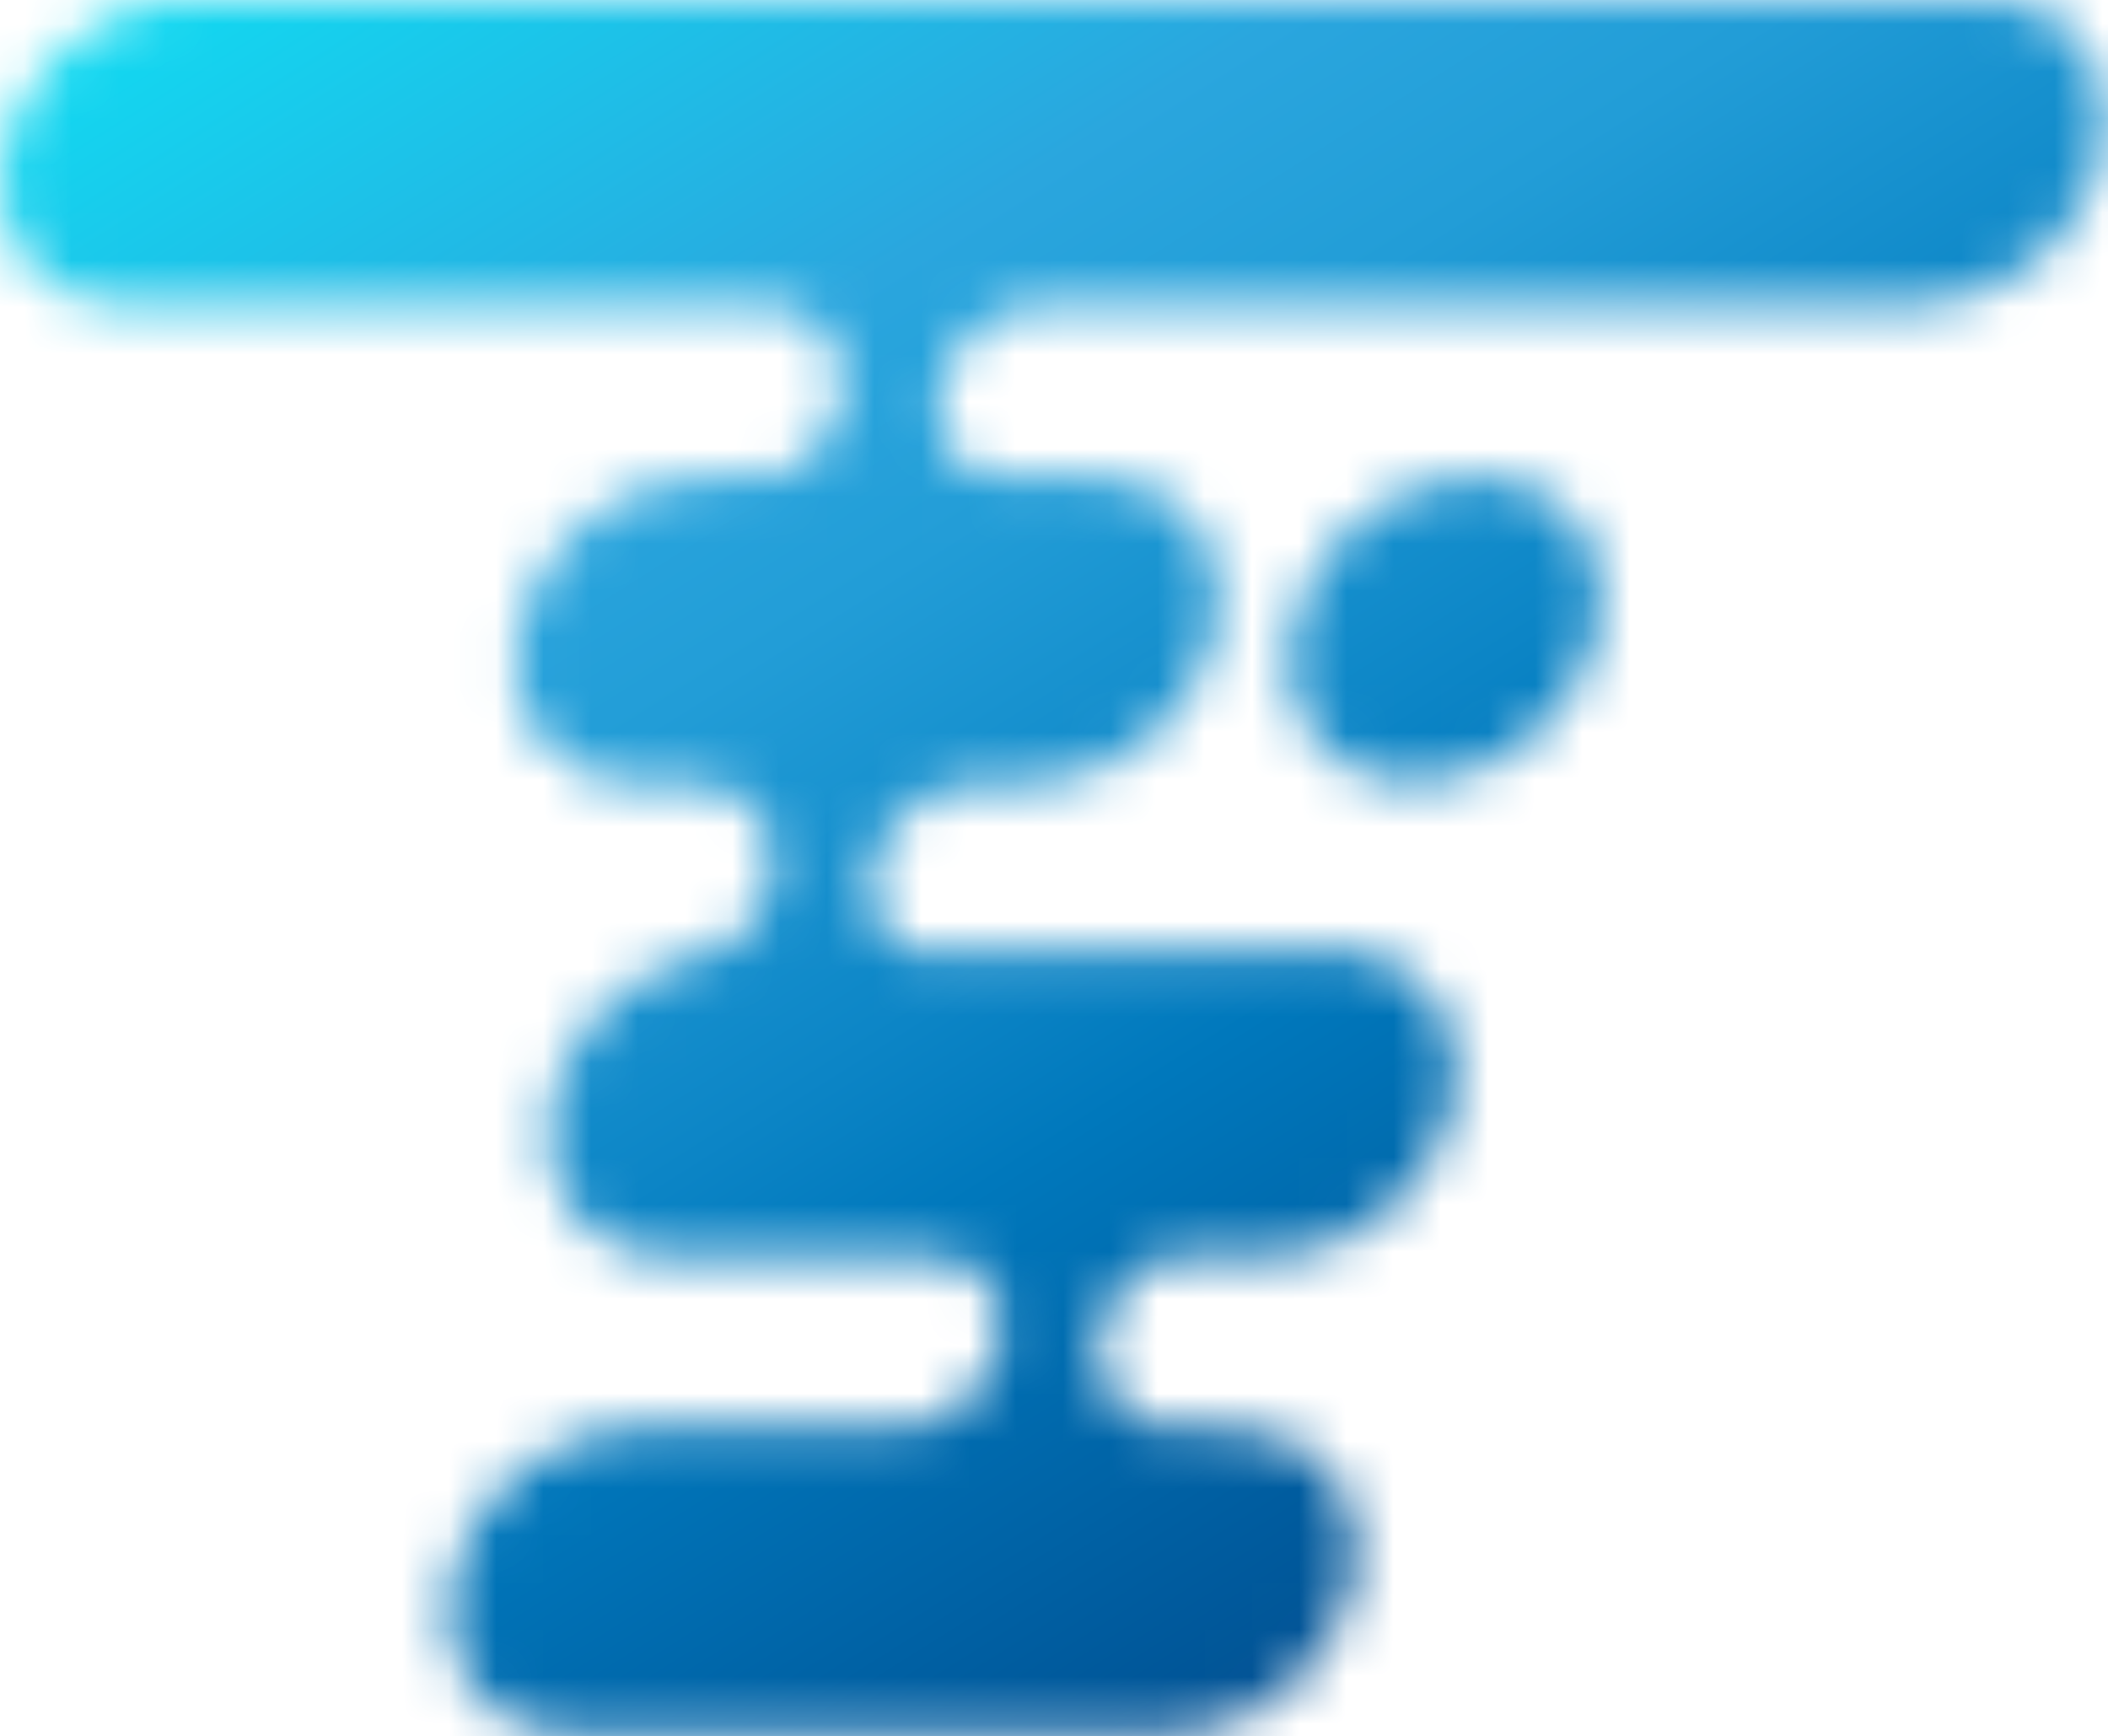
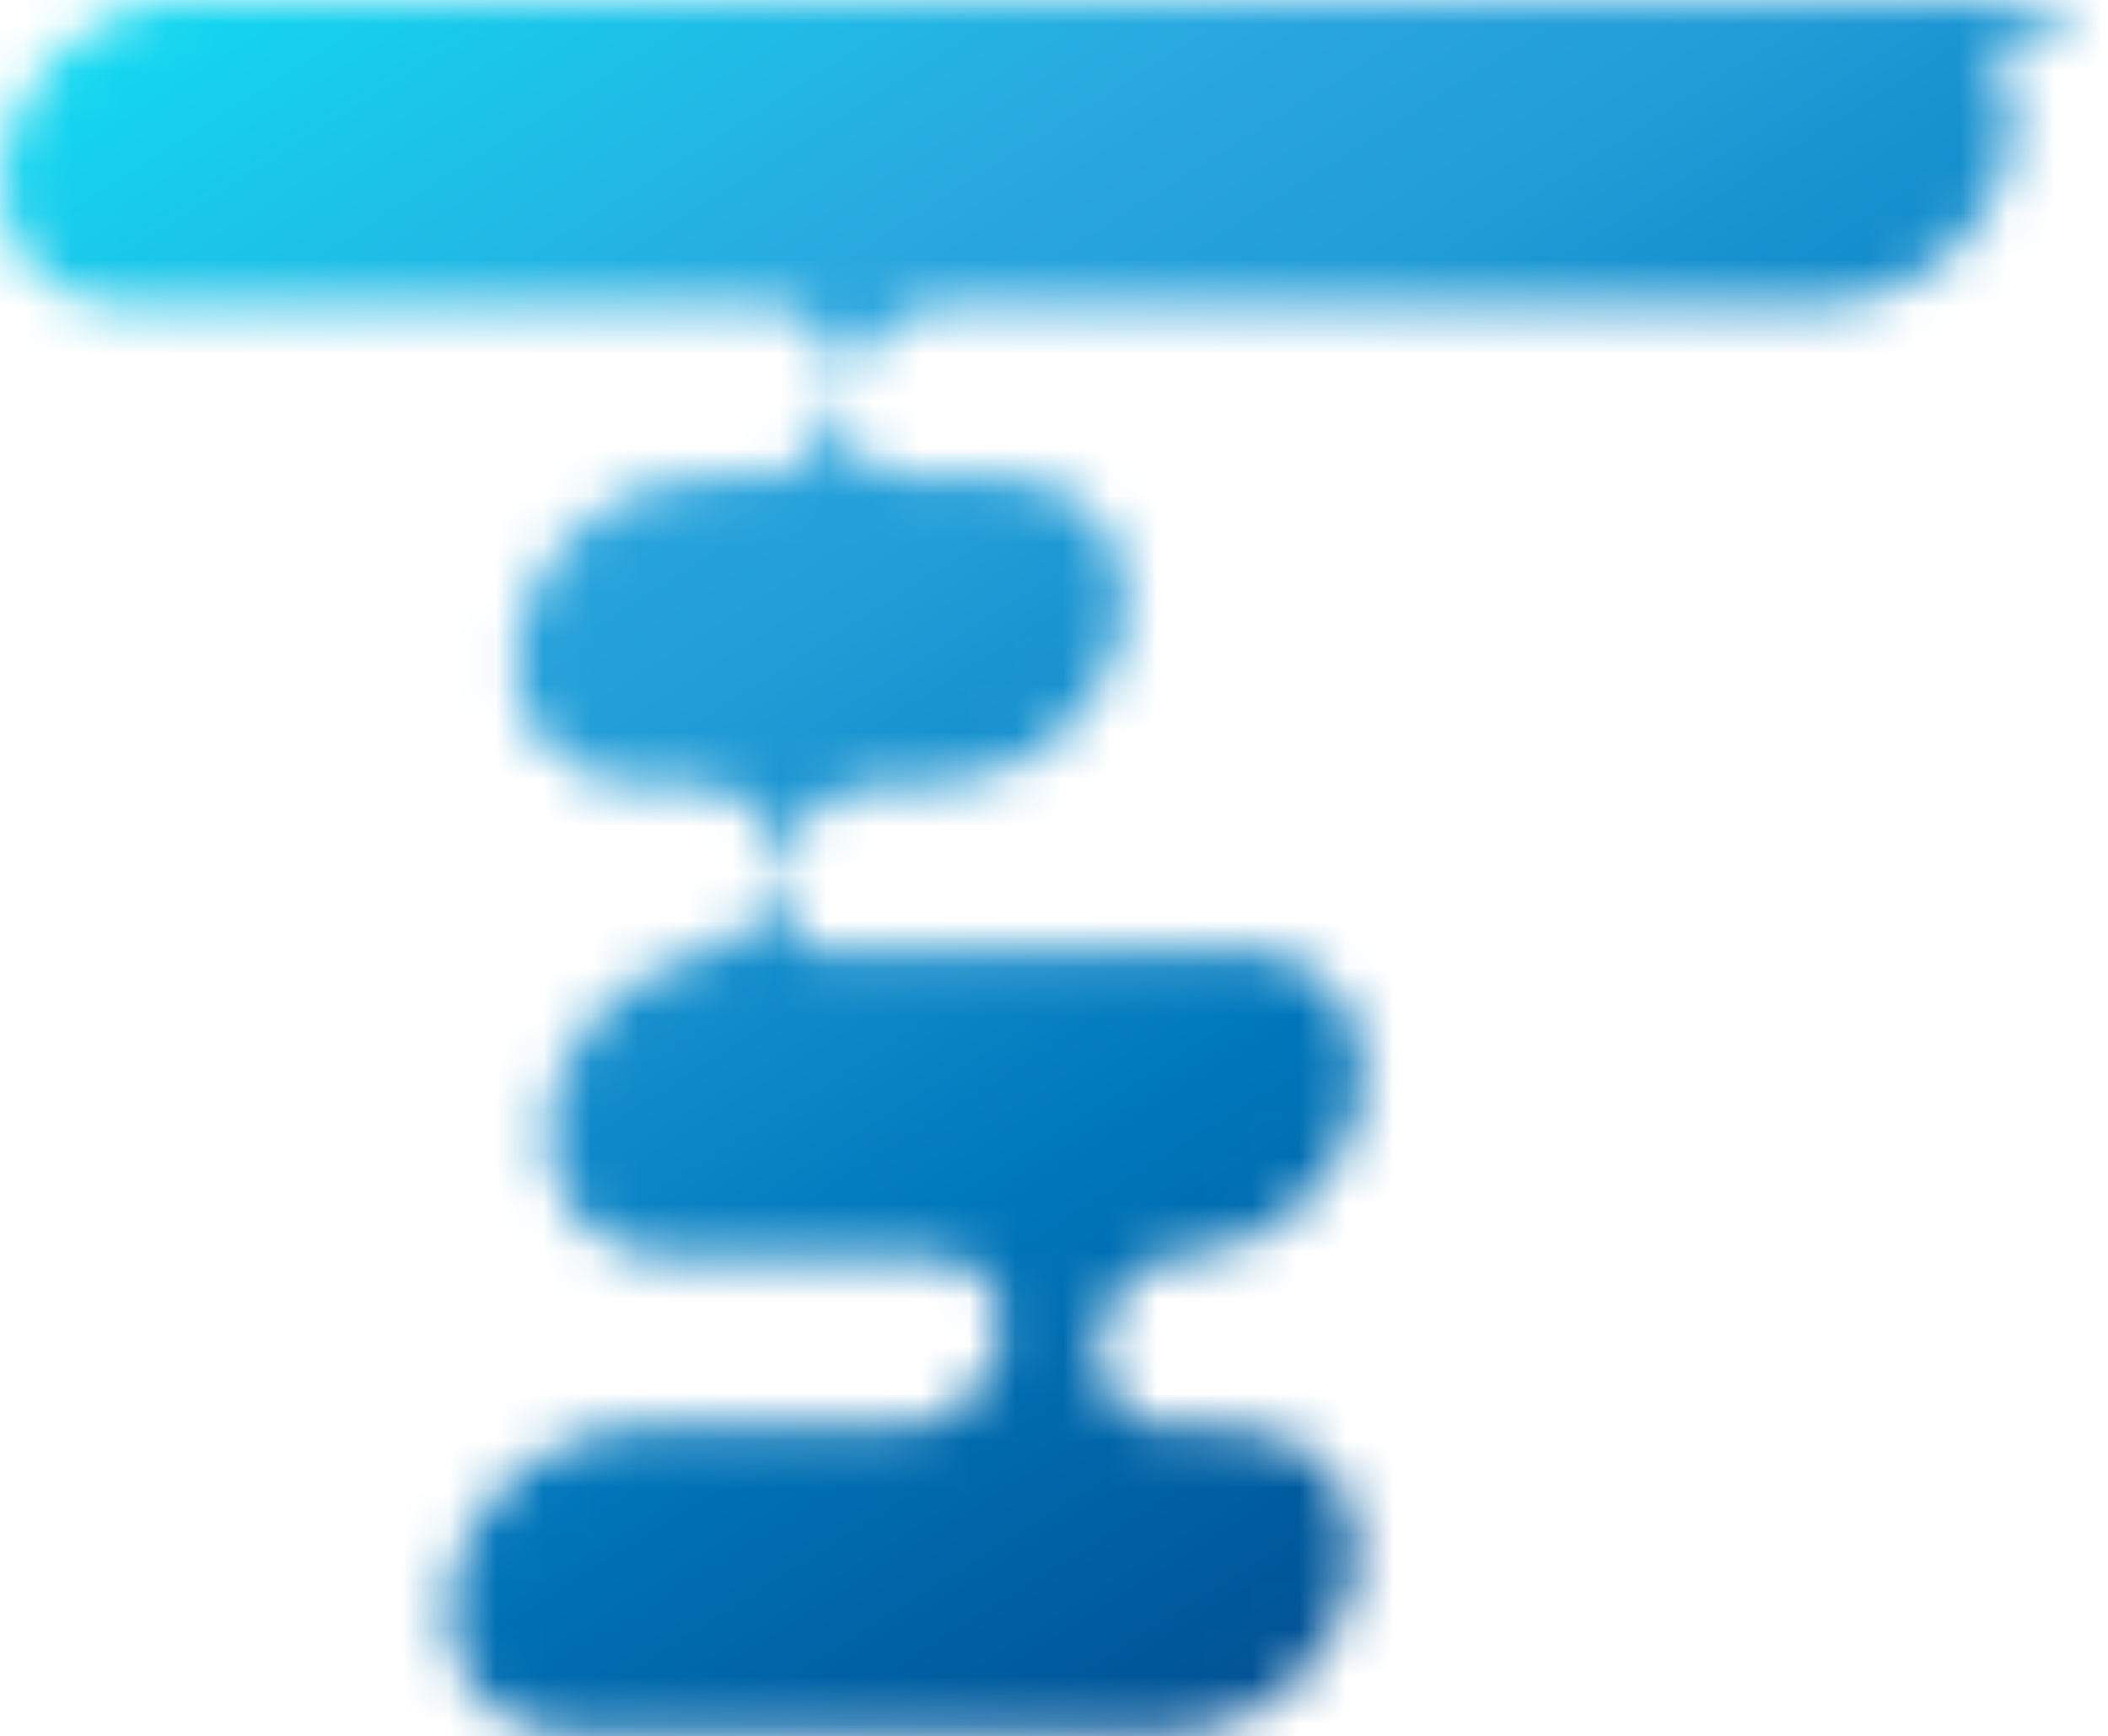
<svg xmlns="http://www.w3.org/2000/svg" id="Layer_1" data-name="Layer 1" viewBox="0 0 44.62 36.75">
  <defs>
    <style>
      .cls-1 {
        fill: #fff;
      }

      .cls-2 {
        mask: url(#mask);
      }

      .cls-3 {
        fill: url(#linear-gradient);
      }
    </style>
    <mask id="mask" x="0" y="0" width="44.62" height="36.75" maskUnits="userSpaceOnUse">
      <g>
-         <path class="cls-1" d="m31.26,10.07c-1.84,0-3.6,1.5-3.94,3.34-.16.87.03,1.68.53,2.27.49.58,1.22.9,2.06.9,1.84,0,3.6-1.5,3.94-3.34.16-.87-.03-1.68-.53-2.27-.49-.58-1.22-.9-2.06-.9Z" />
-         <path class="cls-1" d="m44.04.86c-.39-.47-.95-.77-1.59-.86H3.51C1.85.23.36,1.62.05,3.3c-.16.87.03,1.68.53,2.27.49.58,1.22.9,2.06.9h13.55c.51,0,.96.2,1.27.58.32.38.44.9.35,1.42-.1.57-.46,1.08-.94,1.41-.37.21-.97.22-.97.22h-1.02c-1.84,0-3.6,1.5-3.94,3.34-.16.87.03,1.68.53,2.27.49.58,1.22.9,2.06.9h1.2c.52,0,.97.2,1.28.58.11.13.19.28.25.43.12.29.15.63.09.96-.1.57-.45,1.07-.91,1.4-.27.17-.53.22-.53.22h0c-.22.05-.44.11-.65.19h-.01c-1.29.51-2.36,1.69-2.61,3.08-.16.87.03,1.68.53,2.27.49.58,1.22.9,2.06.9h5.53c.23.01.76.07,1.06.39,0,0,0,0,0,0,.31.37.44.88.34,1.4-.18,1.02-1.13,1.81-2.15,1.81h-5.54c-1.84,0-3.6,1.5-3.94,3.34-.16.87.03,1.68.53,2.27.49.58,1.22.9,2.06.9h12.61c1.84,0,3.6-1.5,3.94-3.34.16-.87-.03-1.68-.53-2.27-.49-.58-1.22-.9-2.06-.9h-1.2c-.52,0-.97-.2-1.28-.58-.31-.37-.44-.88-.34-1.4.11-.61.5-1.14,1.01-1.47.2-.11.42-.15.59-.16h1.98c1.84,0,3.6-1.5,3.94-3.34.16-.87-.03-1.68-.53-2.27-.38-.46-.91-.75-1.53-.86h-9.2,0c-.12,0-.23-.03-.32-.05-.11-.04-.22-.1-.31-.18-.04-.03-.07-.07-.11-.12-.31-.37-.44-.88-.34-1.4.05-.29.17-.56.33-.8.4-.6,1.09-1.01,1.82-1.01h1.22c1.84,0,3.6-1.5,3.94-3.34.16-.87-.03-1.68-.53-2.27-.48-.58-1.21-.9-2.05-.9h0s-.2,0-.2,0h-1.75c-.22-.01-.59-.07-.87-.28-.07-.06-.13-.13-.19-.21-.26-.36-.35-.82-.27-1.3.18-1.01,1.15-1.83,2.15-1.83h18.57c1.84,0,3.6-1.5,3.94-3.34.16-.87-.03-1.68-.53-2.27Z" />
+         <path class="cls-1" d="m44.04.86c-.39-.47-.95-.77-1.59-.86H3.51C1.85.23.36,1.62.05,3.3c-.16.87.03,1.68.53,2.27.49.58,1.22.9,2.06.9h13.55c.51,0,.96.2,1.27.58.32.38.44.9.35,1.42-.1.57-.46,1.08-.94,1.41-.37.21-.97.22-.97.22h-1.02c-1.84,0-3.6,1.5-3.94,3.34-.16.87.03,1.68.53,2.27.49.58,1.22.9,2.06.9h1.2c.52,0,.97.2,1.28.58.11.13.19.28.25.43.12.29.15.63.09.96-.1.57-.45,1.07-.91,1.4-.27.17-.53.22-.53.22h0c-.22.05-.44.11-.65.19h-.01c-1.29.51-2.36,1.69-2.61,3.08-.16.87.03,1.68.53,2.27.49.58,1.22.9,2.06.9h5.53c.23.01.76.07,1.06.39,0,0,0,0,0,0,.31.37.44.88.34,1.4-.18,1.02-1.13,1.81-2.15,1.81h-5.54c-1.84,0-3.6,1.5-3.94,3.34-.16.87.03,1.68.53,2.27.49.58,1.22.9,2.06.9h12.61c1.84,0,3.6-1.5,3.94-3.34.16-.87-.03-1.68-.53-2.27-.49-.58-1.22-.9-2.06-.9h-1.2c-.52,0-.97-.2-1.28-.58-.31-.37-.44-.88-.34-1.4.11-.61.5-1.14,1.01-1.47.2-.11.42-.15.59-.16c1.84,0,3.6-1.5,3.94-3.34.16-.87-.03-1.68-.53-2.27-.38-.46-.91-.75-1.53-.86h-9.2,0c-.12,0-.23-.03-.32-.05-.11-.04-.22-.1-.31-.18-.04-.03-.07-.07-.11-.12-.31-.37-.44-.88-.34-1.4.05-.29.17-.56.33-.8.4-.6,1.09-1.01,1.82-1.01h1.22c1.84,0,3.6-1.5,3.94-3.34.16-.87-.03-1.68-.53-2.27-.48-.58-1.21-.9-2.05-.9h0s-.2,0-.2,0h-1.75c-.22-.01-.59-.07-.87-.28-.07-.06-.13-.13-.19-.21-.26-.36-.35-.82-.27-1.3.18-1.01,1.15-1.83,2.15-1.83h18.57c1.84,0,3.6-1.5,3.94-3.34.16-.87-.03-1.68-.53-2.27Z" />
      </g>
    </mask>
    <linearGradient id="linear-gradient" x1="7.69" y1="-4.84" x2="36.93" y2="41.59" gradientUnits="userSpaceOnUse">
      <stop offset="0" stop-color="#0fdff3" />
      <stop offset=".27" stop-color="#2aa6de" />
      <stop offset=".37" stop-color="#229dd7" />
      <stop offset=".52" stop-color="#0c85c6" />
      <stop offset=".59" stop-color="#0078bc" />
      <stop offset="1" stop-color="#013273" />
    </linearGradient>
  </defs>
  <g class="cls-2">
    <rect class="cls-3" width="44.62" height="36.75" />
  </g>
</svg>